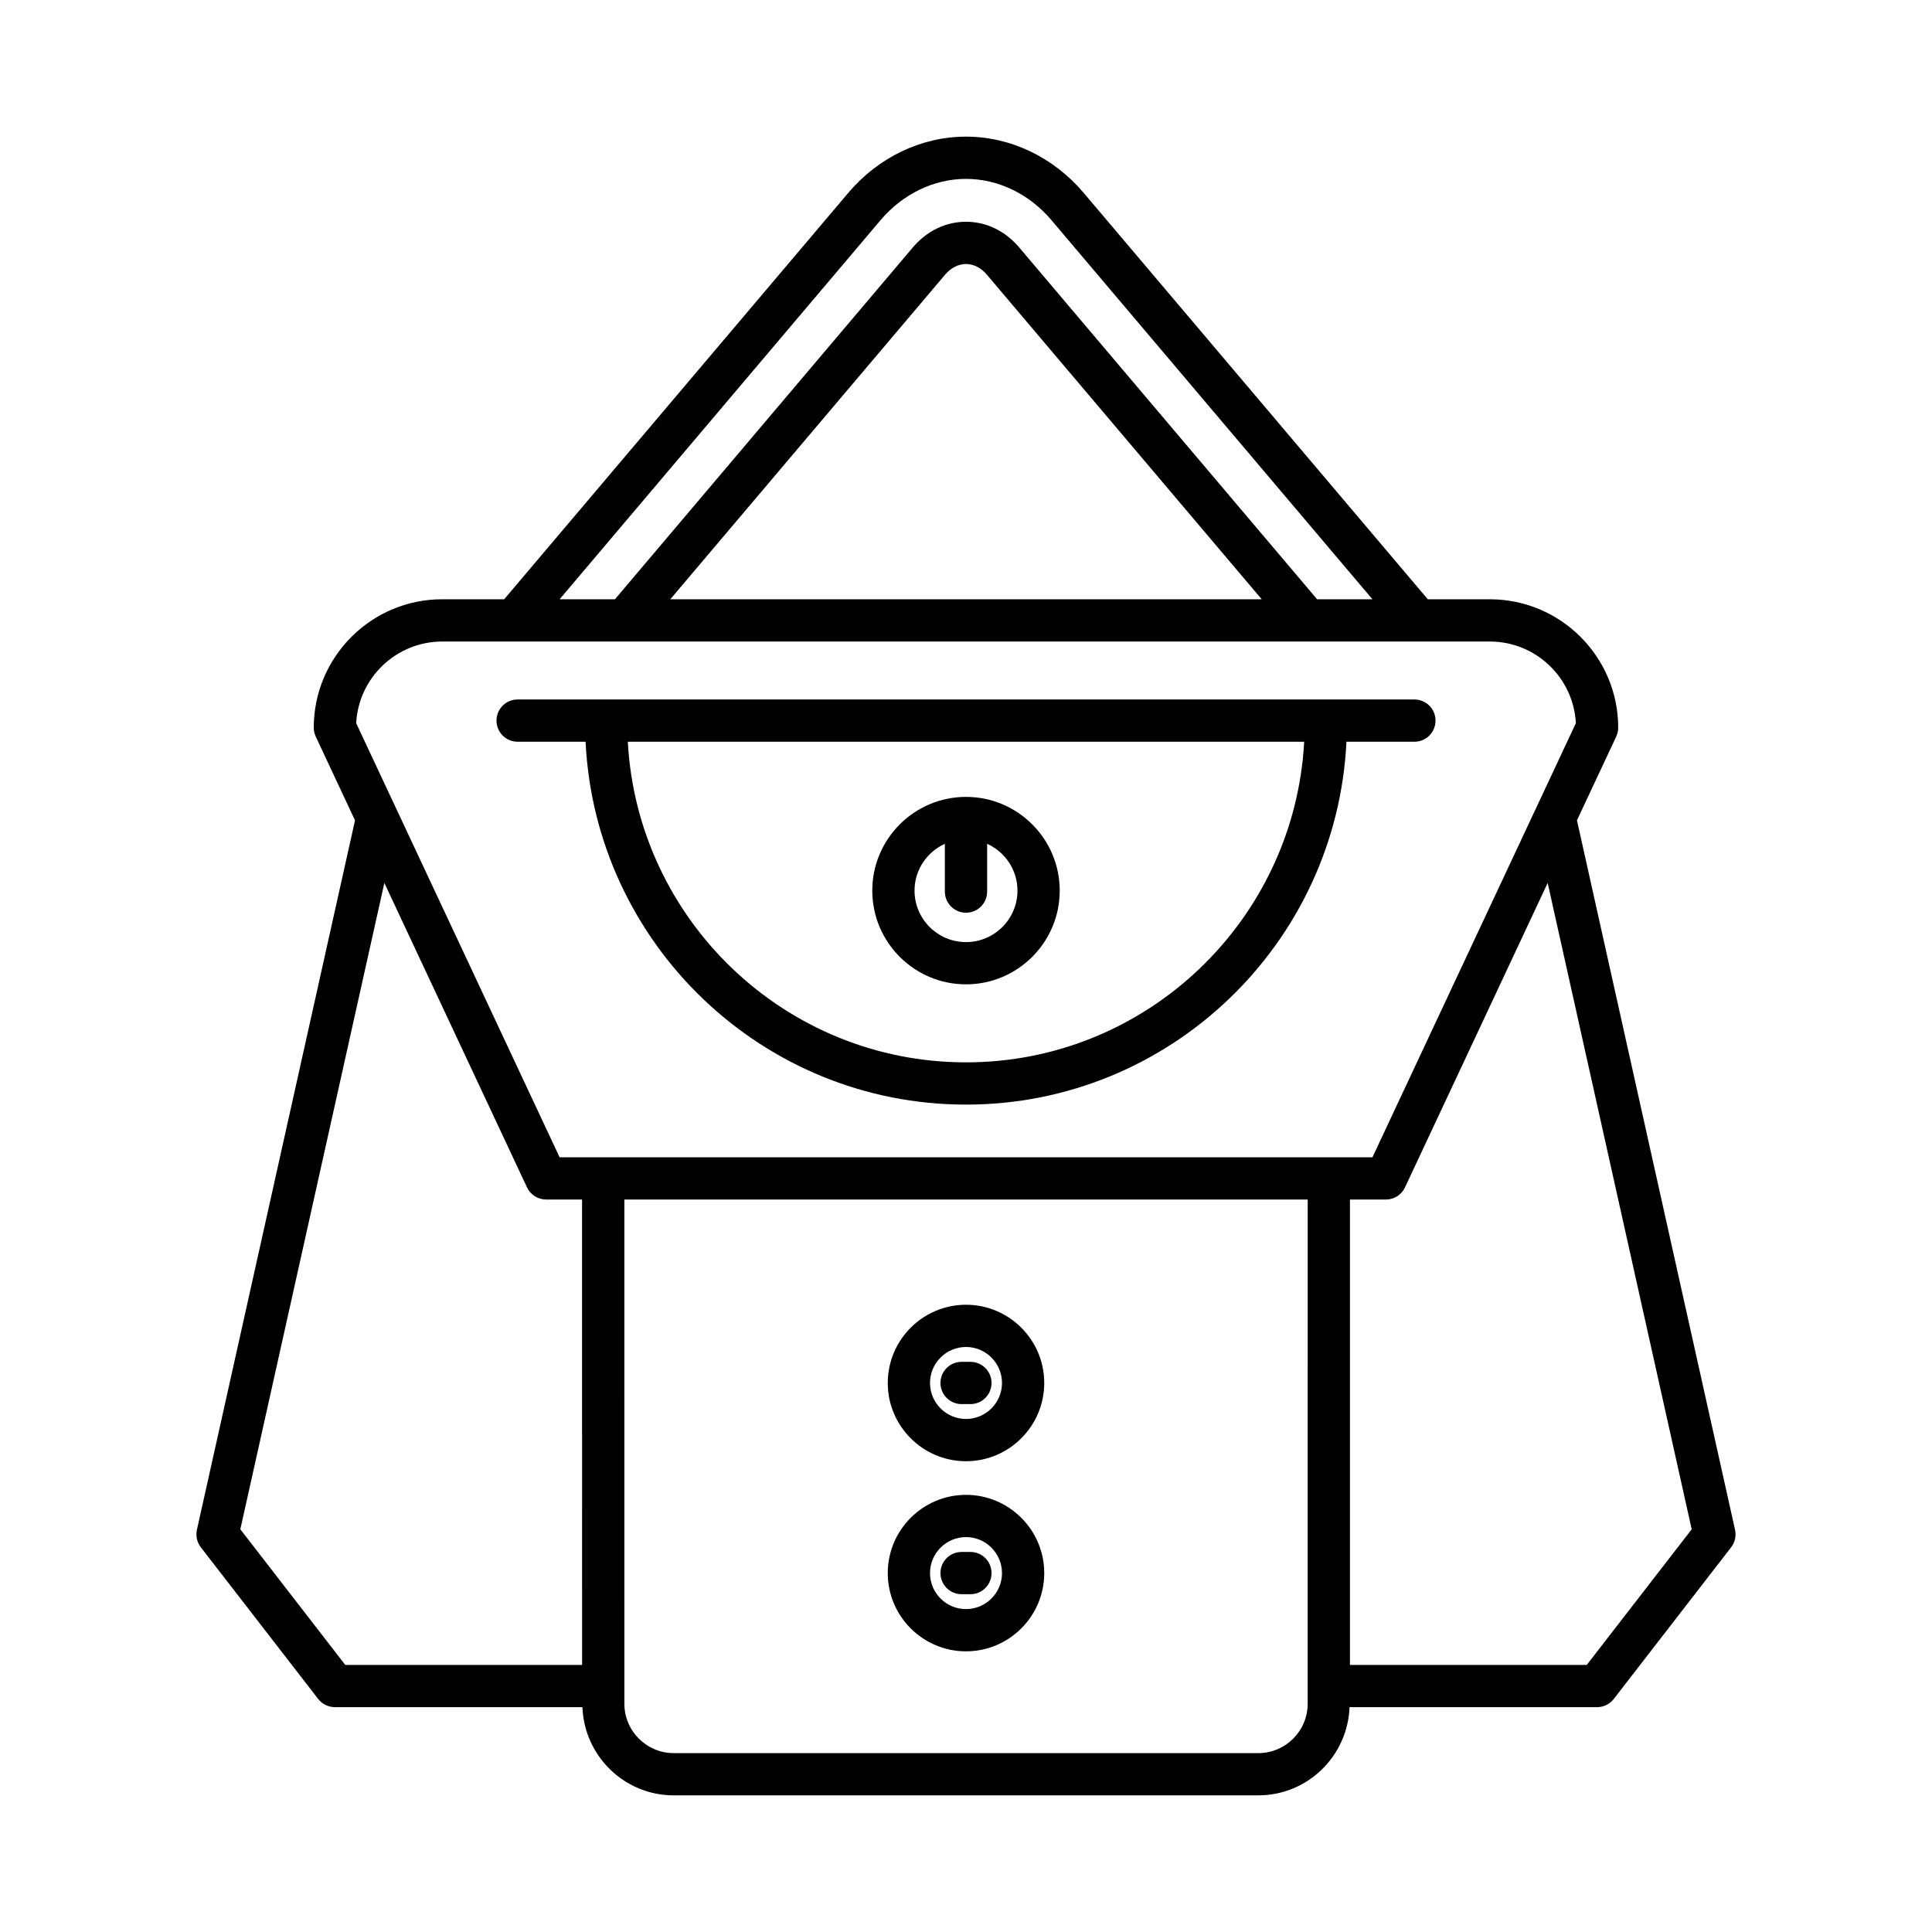
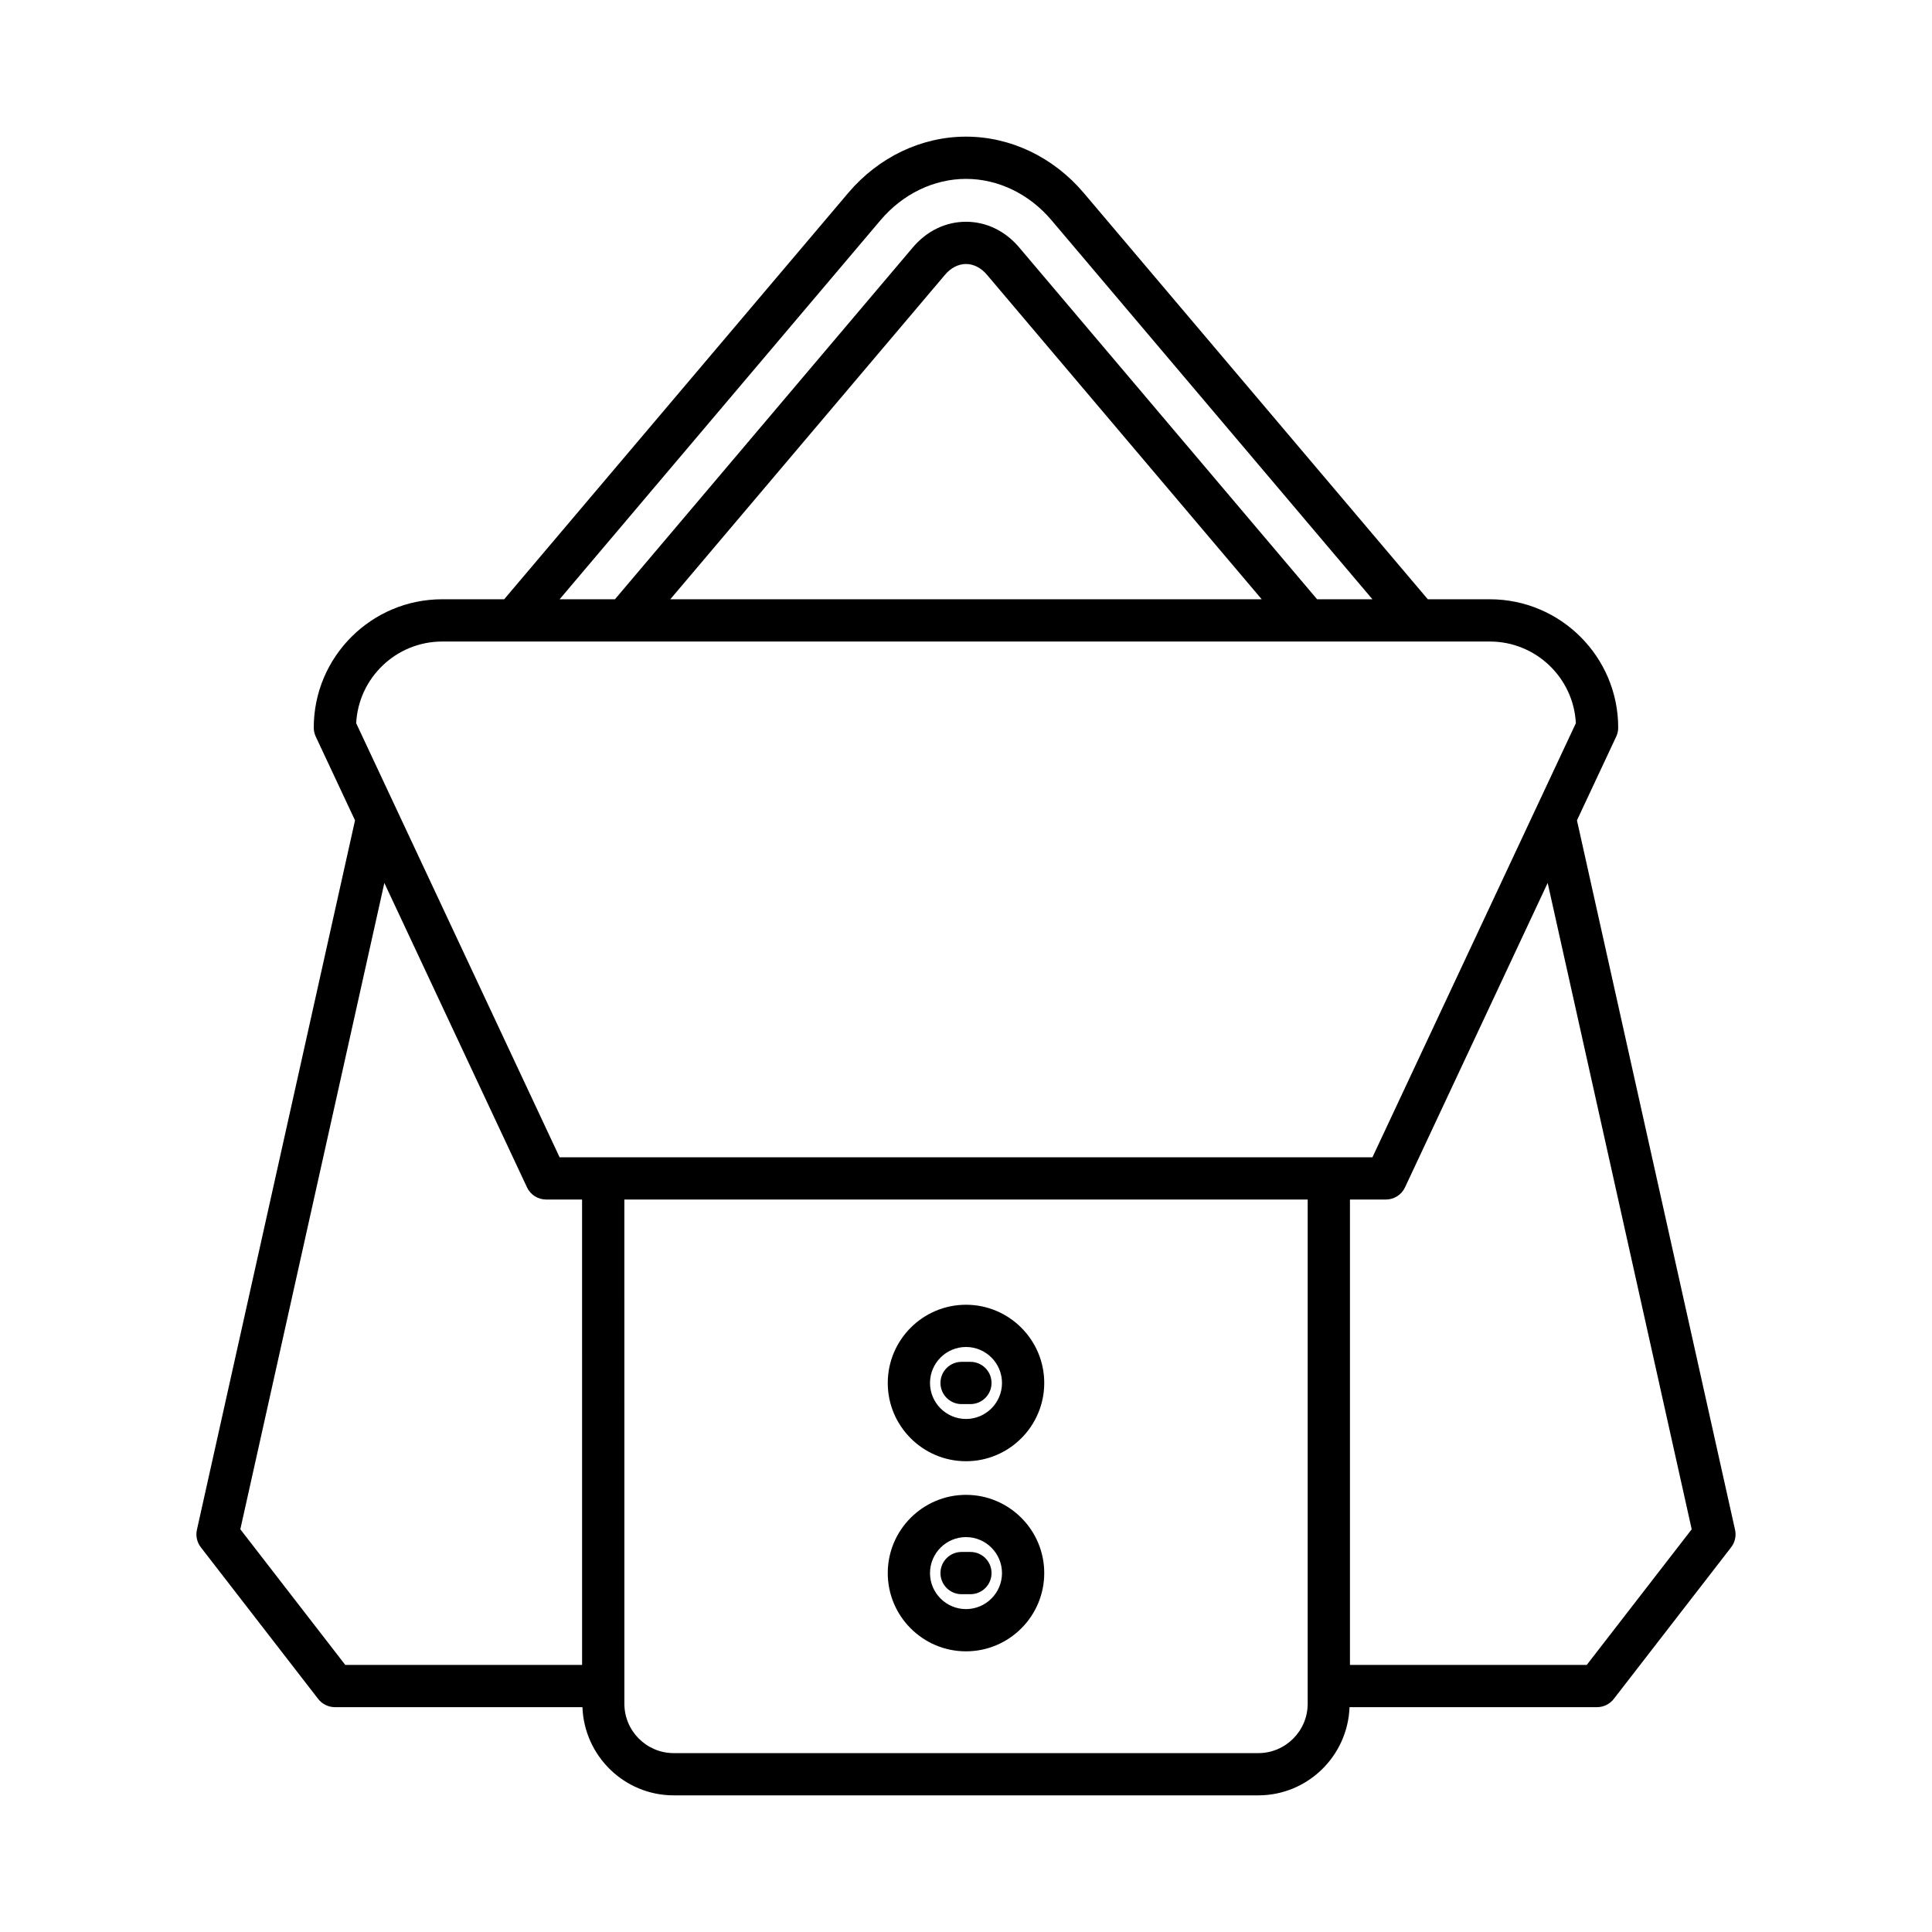
<svg xmlns="http://www.w3.org/2000/svg" fill="#000000" width="800px" height="800px" version="1.1" viewBox="144 144 512 512">
  <g>
    <path d="m400 581.62c11.43 0 20.734-9.305 20.734-20.734 0-11.43-9.305-20.734-20.734-20.734s-20.734 9.305-20.734 20.734c-0.004 11.43 9.301 20.734 20.734 20.734zm0-30.273c5.258 0 9.539 4.281 9.539 9.539 0 5.258-4.281 9.539-9.539 9.539s-9.539-4.281-9.539-9.539c0-5.258 4.277-9.539 9.539-9.539z" />
    <path d="m398.83 566.48h2.34c3.094 0 5.598-2.504 5.598-5.598s-2.504-5.598-5.598-5.598h-2.34c-3.094 0-5.598 2.504-5.598 5.598s2.504 5.598 5.598 5.598z" />
    <path d="m400 531.24c11.43 0 20.734-9.305 20.734-20.734 0-11.43-9.305-20.734-20.734-20.734s-20.734 9.305-20.734 20.734c-0.004 11.43 9.301 20.734 20.734 20.734zm0-30.277c5.258 0 9.539 4.281 9.539 9.539s-4.281 9.539-9.539 9.539-9.539-4.281-9.539-9.539 4.277-9.539 9.539-9.539z" />
    <path d="m398.83 516.1h2.34c3.094 0 5.598-2.504 5.598-5.598s-2.504-5.598-5.598-5.598h-2.34c-3.094 0-5.598 2.504-5.598 5.598s2.504 5.598 5.598 5.598z" />
-     <path d="m524.43 334.97c0-3.094-2.504-5.598-5.598-5.598l-237.66-0.004c-3.094 0-5.598 2.504-5.598 5.598s2.504 5.598 5.598 5.598h18.012c2.586 53.449 46.75 96.168 100.82 96.168s98.234-42.719 100.82-96.164h18.012c3.09 0 5.594-2.504 5.594-5.598zm-124.43 90.566c-47.898 0-87.051-37.695-89.625-84.969h179.25c-2.57 47.27-41.723 84.969-89.621 84.969z" />
-     <path d="m400 404.86c13.695 0 24.836-11.141 24.836-24.836 0-13.699-11.141-24.84-24.836-24.84s-24.836 11.141-24.836 24.84c0 13.695 11.141 24.836 24.836 24.836zm-5.598-37.246v12.668c0 3.094 2.504 5.598 5.598 5.598s5.598-2.504 5.598-5.598v-12.668c4.731 2.144 8.043 6.887 8.043 12.41 0 7.523-6.117 13.641-13.641 13.641s-13.641-6.117-13.641-13.641c0-5.523 3.312-10.266 8.043-12.41z" />
    <path d="m561.91 361.4 10.398-22.188c0.352-0.742 0.531-1.559 0.531-2.379 0-18.758-15.262-34.02-34.02-34.02h-16.438l-91.203-107.71c-8.012-9.461-19.379-14.891-31.18-14.891s-23.168 5.43-31.188 14.891l-91.199 107.71h-16.438c-18.762 0-34.023 15.262-34.023 34.02 0 0.82 0.18 1.633 0.531 2.379l10.402 22.195-41.895 187.99c-0.367 1.625 0.016 3.328 1.031 4.648l31.102 40.195c1.059 1.367 2.695 2.172 4.43 2.172h65.598c0.488 12.961 11.113 23.375 24.191 23.375h154.91c13.078 0 23.703-10.414 24.191-23.375h65.594c1.734 0 3.367-0.805 4.43-2.172l31.105-40.195c1.016-1.316 1.398-3.019 1.031-4.648zm-184.55-159.06c5.887-6.949 14.137-10.934 22.645-10.934s16.754 3.984 22.637 10.934l85.07 100.48h-14.66l-78.949-93.238c-3.719-4.391-8.719-6.812-14.098-6.812-5.375 0-10.383 2.418-14.098 6.801l-78.945 93.25h-14.664zm101.01 100.48h-156.74l72.816-86.012c1.551-1.832 3.523-2.844 5.555-2.844 2.027 0 3.996 1.012 5.547 2.848zm-180.11 282.4h-62.762l-27.809-35.945 38.168-171.28 37.805 80.672c0.918 1.961 2.898 3.219 5.066 3.219h9.527zm192.29 10.289c0 7.215-5.871 13.086-13.086 13.086h-154.91c-7.215 0-13.086-5.871-13.086-13.086l-0.004-133.62h181.09zm-198.25-144.82-53.906-115.03c0.613-12.039 10.605-21.645 22.797-21.645h277.64c12.191 0 22.18 9.605 22.789 21.645l-53.906 115.03zm272.21 134.53h-62.758v-123.33h9.523c2.172 0 4.148-1.258 5.066-3.219l37.809-80.68 38.172 171.29z" />
  </g>
</svg>